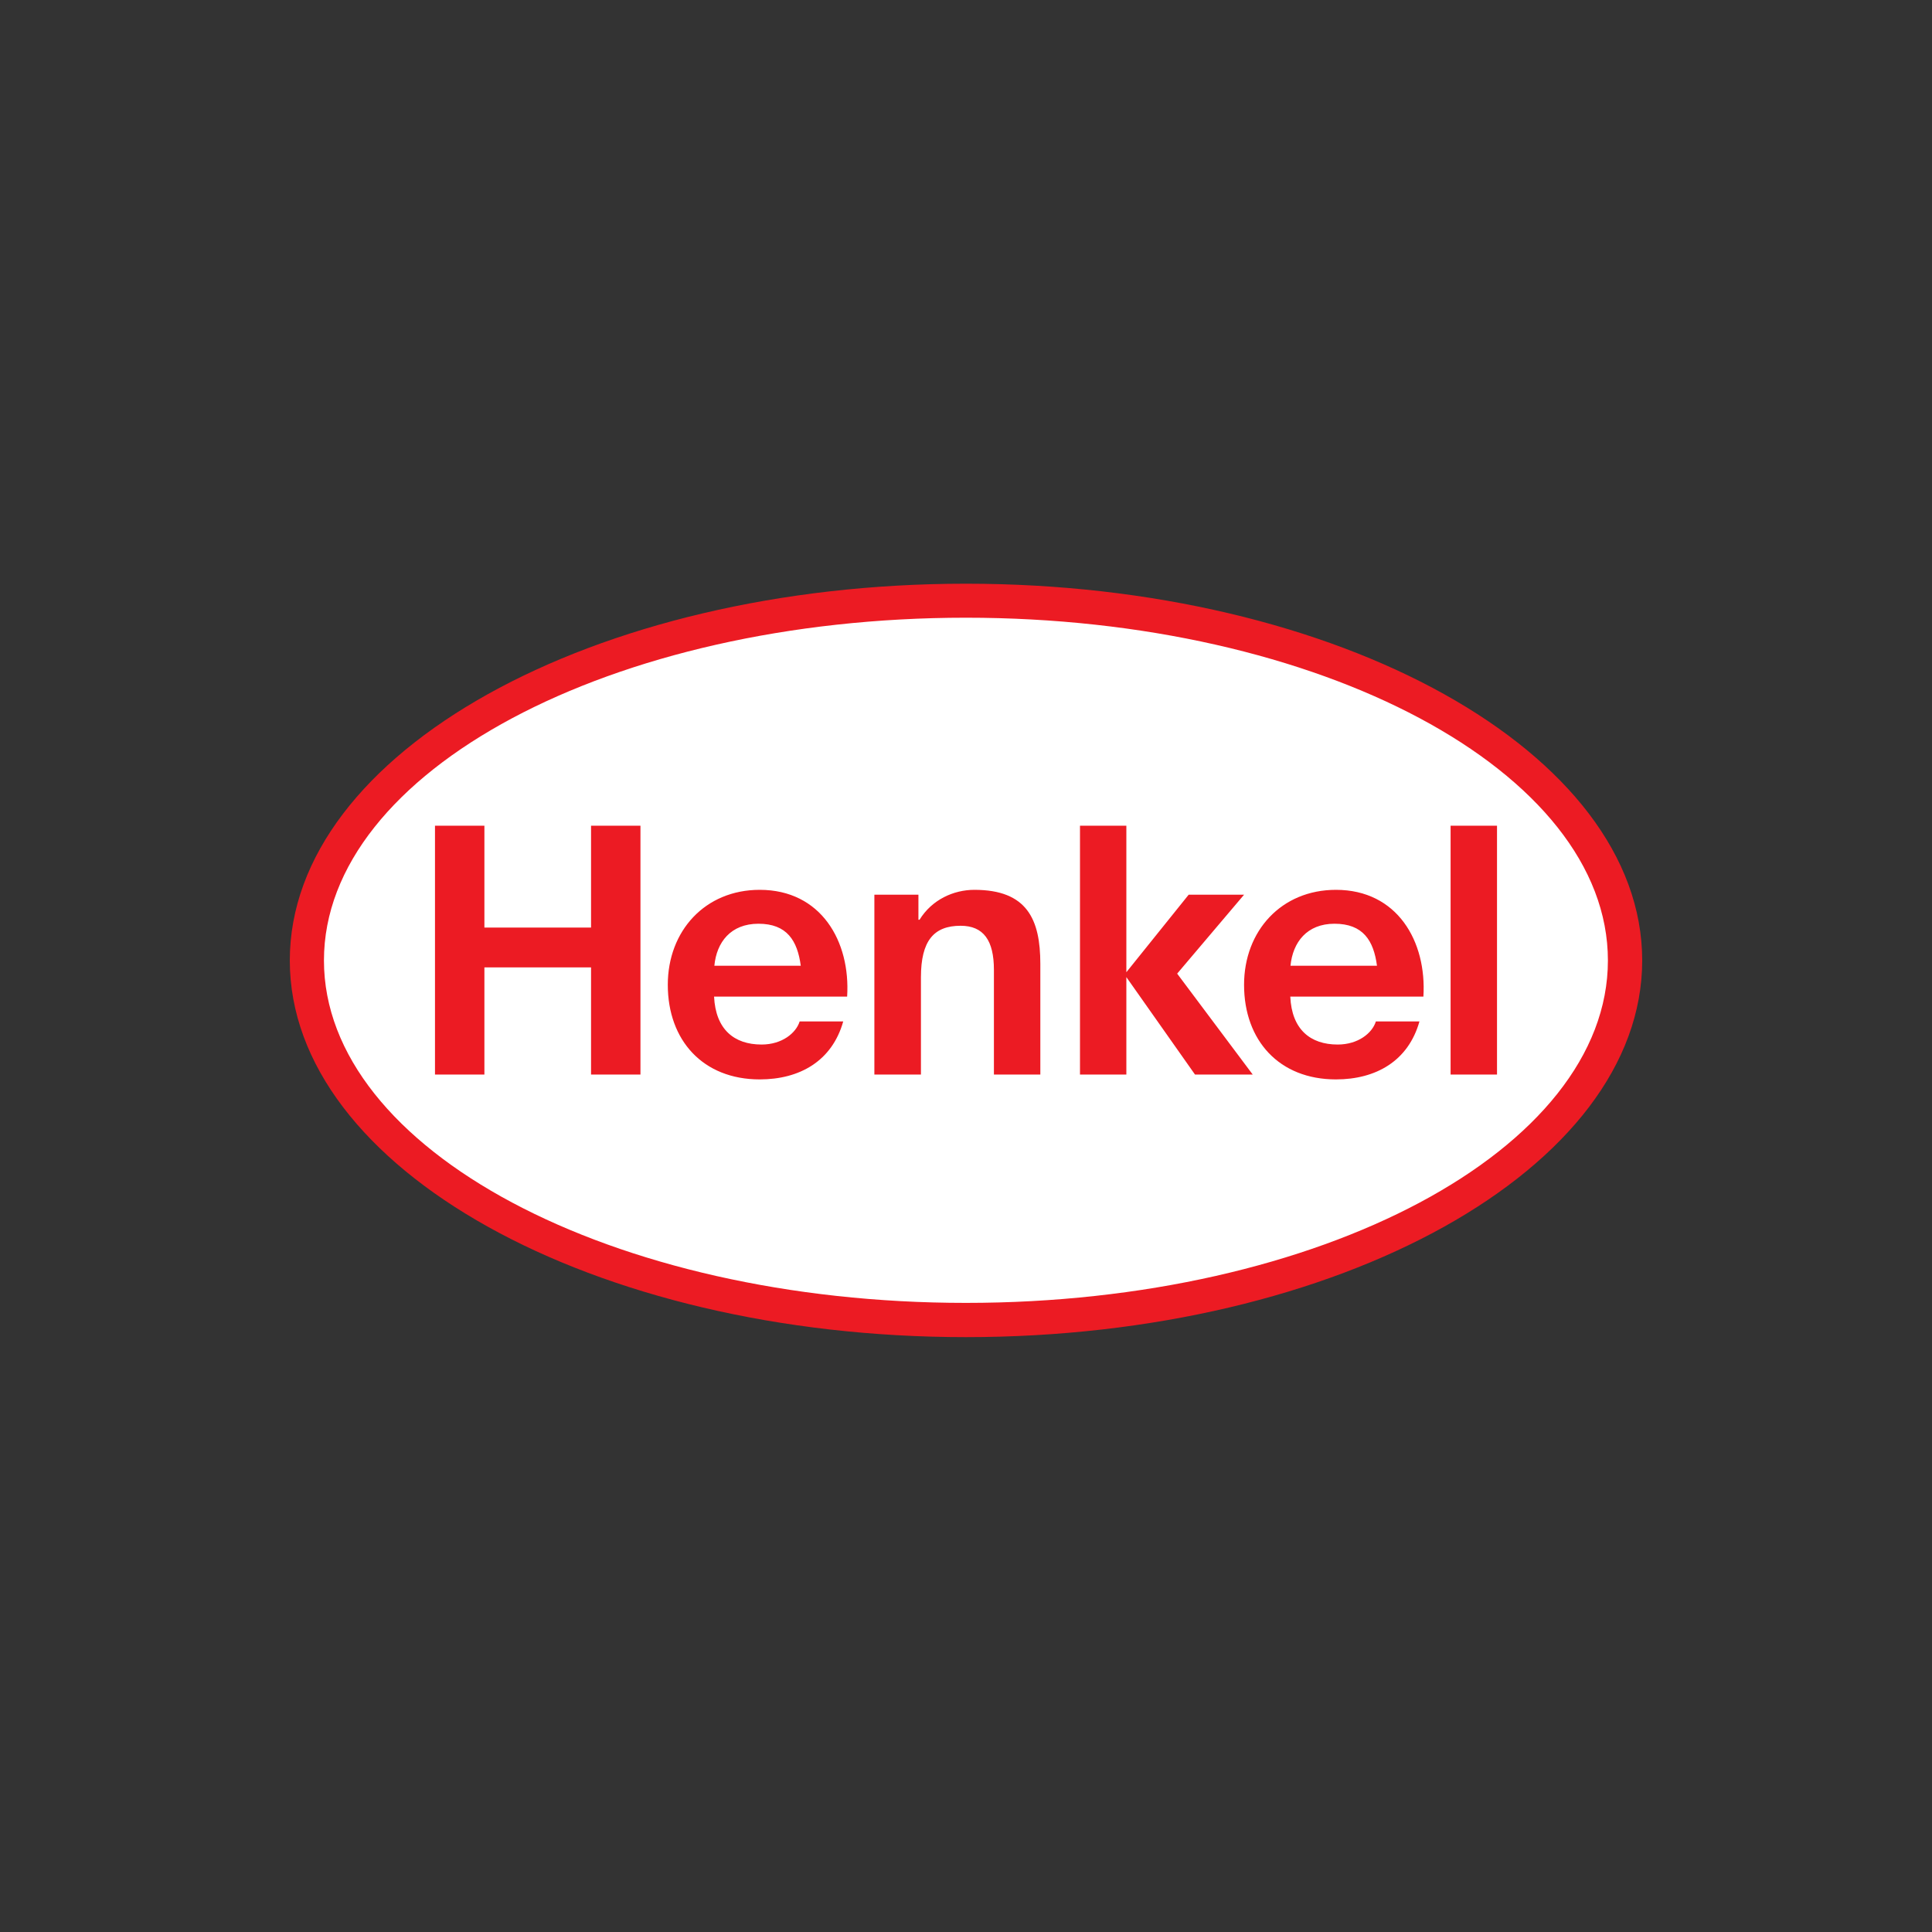
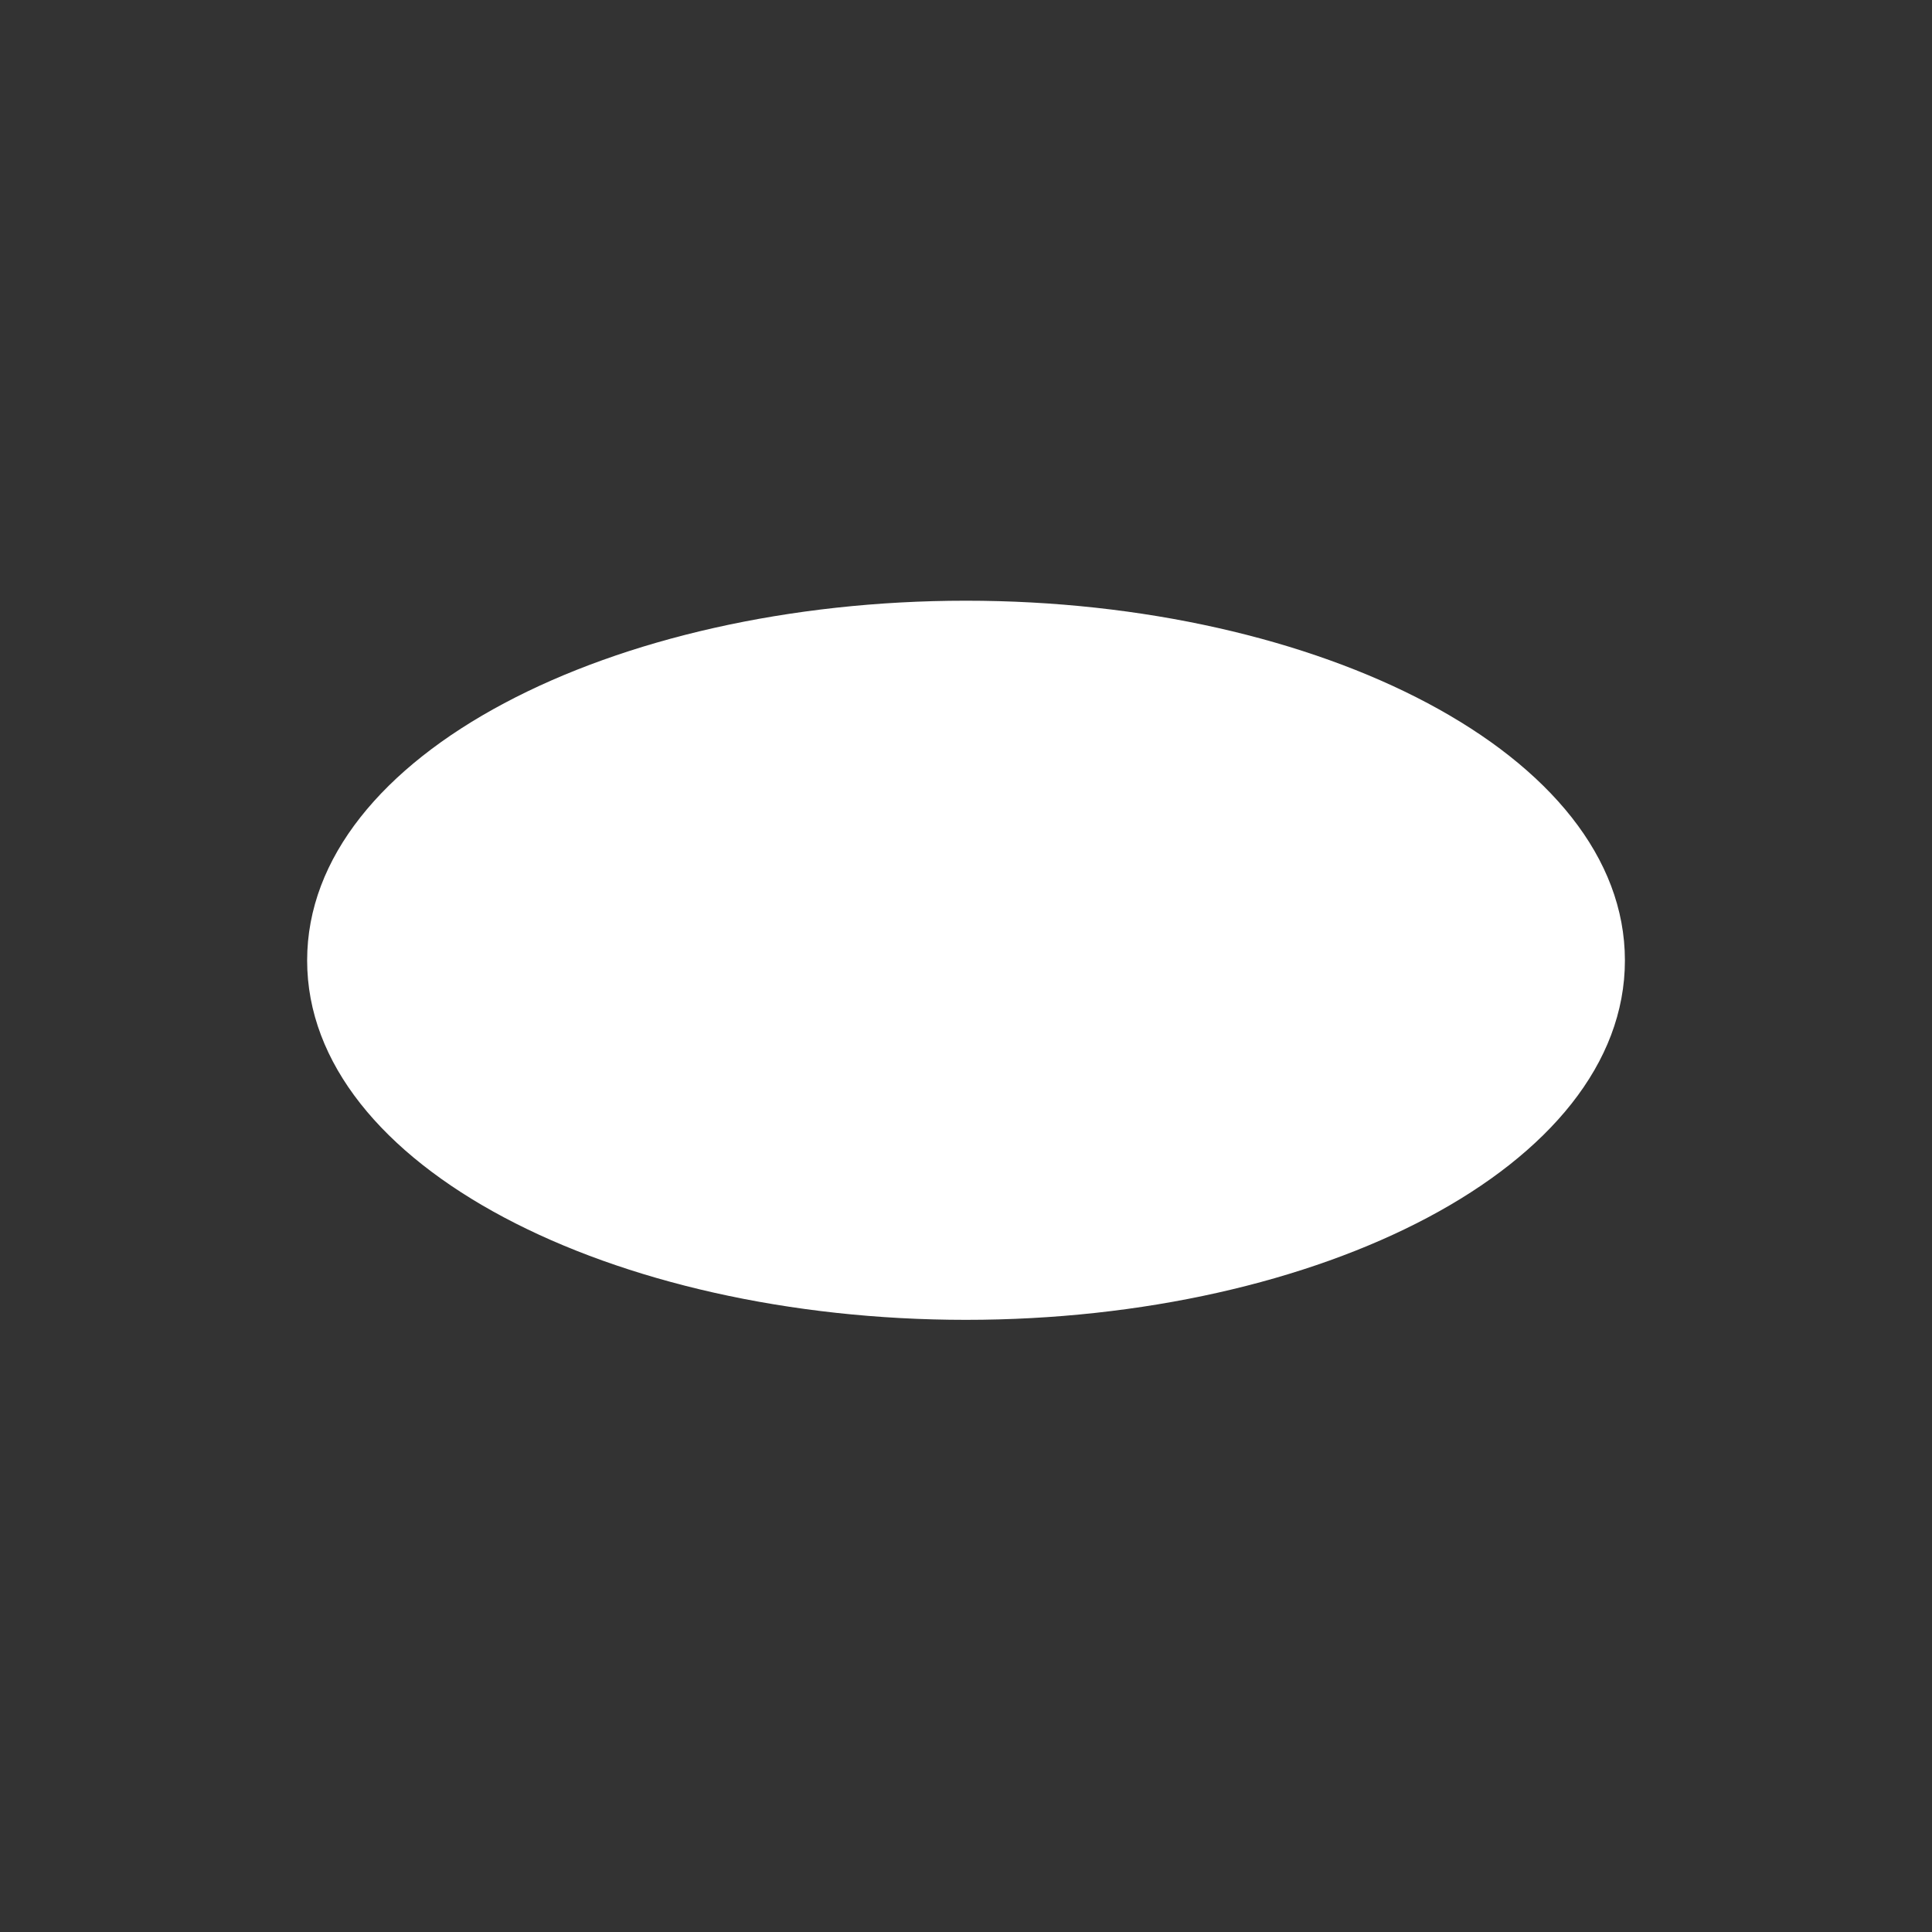
<svg xmlns="http://www.w3.org/2000/svg" width="40" height="40" viewBox="0 0 40 40" fill="none">
  <rect x="0" y="0" width="40" height="40" fill="#333333" stroke="none" />
  <path d="M6.359 19.885C6.359 15.616 12.69 12.437 19.999 12.437C27.307 12.437 33.642 15.616 33.642 19.885C33.642 24.155 27.307 27.326 19.999 27.326C12.69 27.326 6.359 24.155 6.359 19.885Z" fill="white" />
-   <path fill-rule="evenodd" clip-rule="evenodd" d="M19.998 12.085C27.727 12.085 34 15.58 34 19.885C34 24.19 27.727 27.684 19.998 27.684C12.273 27.684 6 24.19 6 19.885C6 15.58 12.273 12.085 19.998 12.085ZM19.998 12.789C12.664 12.789 6.707 15.974 6.707 19.885C6.707 23.797 12.664 26.975 19.998 26.975C27.333 26.975 33.29 23.797 33.29 19.885C33.29 15.974 27.333 12.789 19.998 12.789ZM17.539 20.634H14.784C14.817 21.312 15.198 21.626 15.768 21.626C16.191 21.626 16.481 21.388 16.556 21.148H17.458C17.227 21.968 16.556 22.348 15.729 22.348C14.556 22.348 13.826 21.541 13.826 20.389C13.826 19.273 14.598 18.423 15.729 18.423C16.999 18.423 17.611 19.489 17.539 20.634ZM15.703 19.125C15.129 19.125 14.836 19.507 14.79 19.995H16.579C16.51 19.474 16.292 19.125 15.703 19.125ZM29.47 20.634H26.714C26.744 21.312 27.128 21.626 27.695 21.626C28.121 21.626 28.411 21.388 28.486 21.148H29.388C29.157 21.968 28.486 22.348 27.659 22.348C26.483 22.348 25.757 21.541 25.757 20.389C25.757 19.273 26.529 18.423 27.659 18.423C28.929 18.423 29.541 19.489 29.47 20.634ZM27.629 19.125C27.059 19.125 26.766 19.507 26.718 19.995H28.509C28.44 19.474 28.222 19.125 27.629 19.125ZM9.006 22.247H10.029V20.029H12.237V22.247H13.26V17.095H12.237V19.204H10.029V17.095H9.006V22.247ZM18.103 22.247H19.067V20.233C19.067 19.477 19.334 19.167 19.888 19.167C20.363 19.167 20.578 19.469 20.578 20.081V22.247H21.539V19.957C21.539 19.035 21.265 18.423 20.174 18.423C19.744 18.423 19.295 18.625 19.038 19.042H19.015V18.524H18.103V22.247ZM22.36 22.247H23.32V20.23L24.741 22.247H25.936L24.372 20.158L25.757 18.524H24.61L23.32 20.129V17.095H22.36V22.247ZM30.033 22.247H30.994V17.095H30.033V22.247Z" fill="#EC1B23" />
</svg>